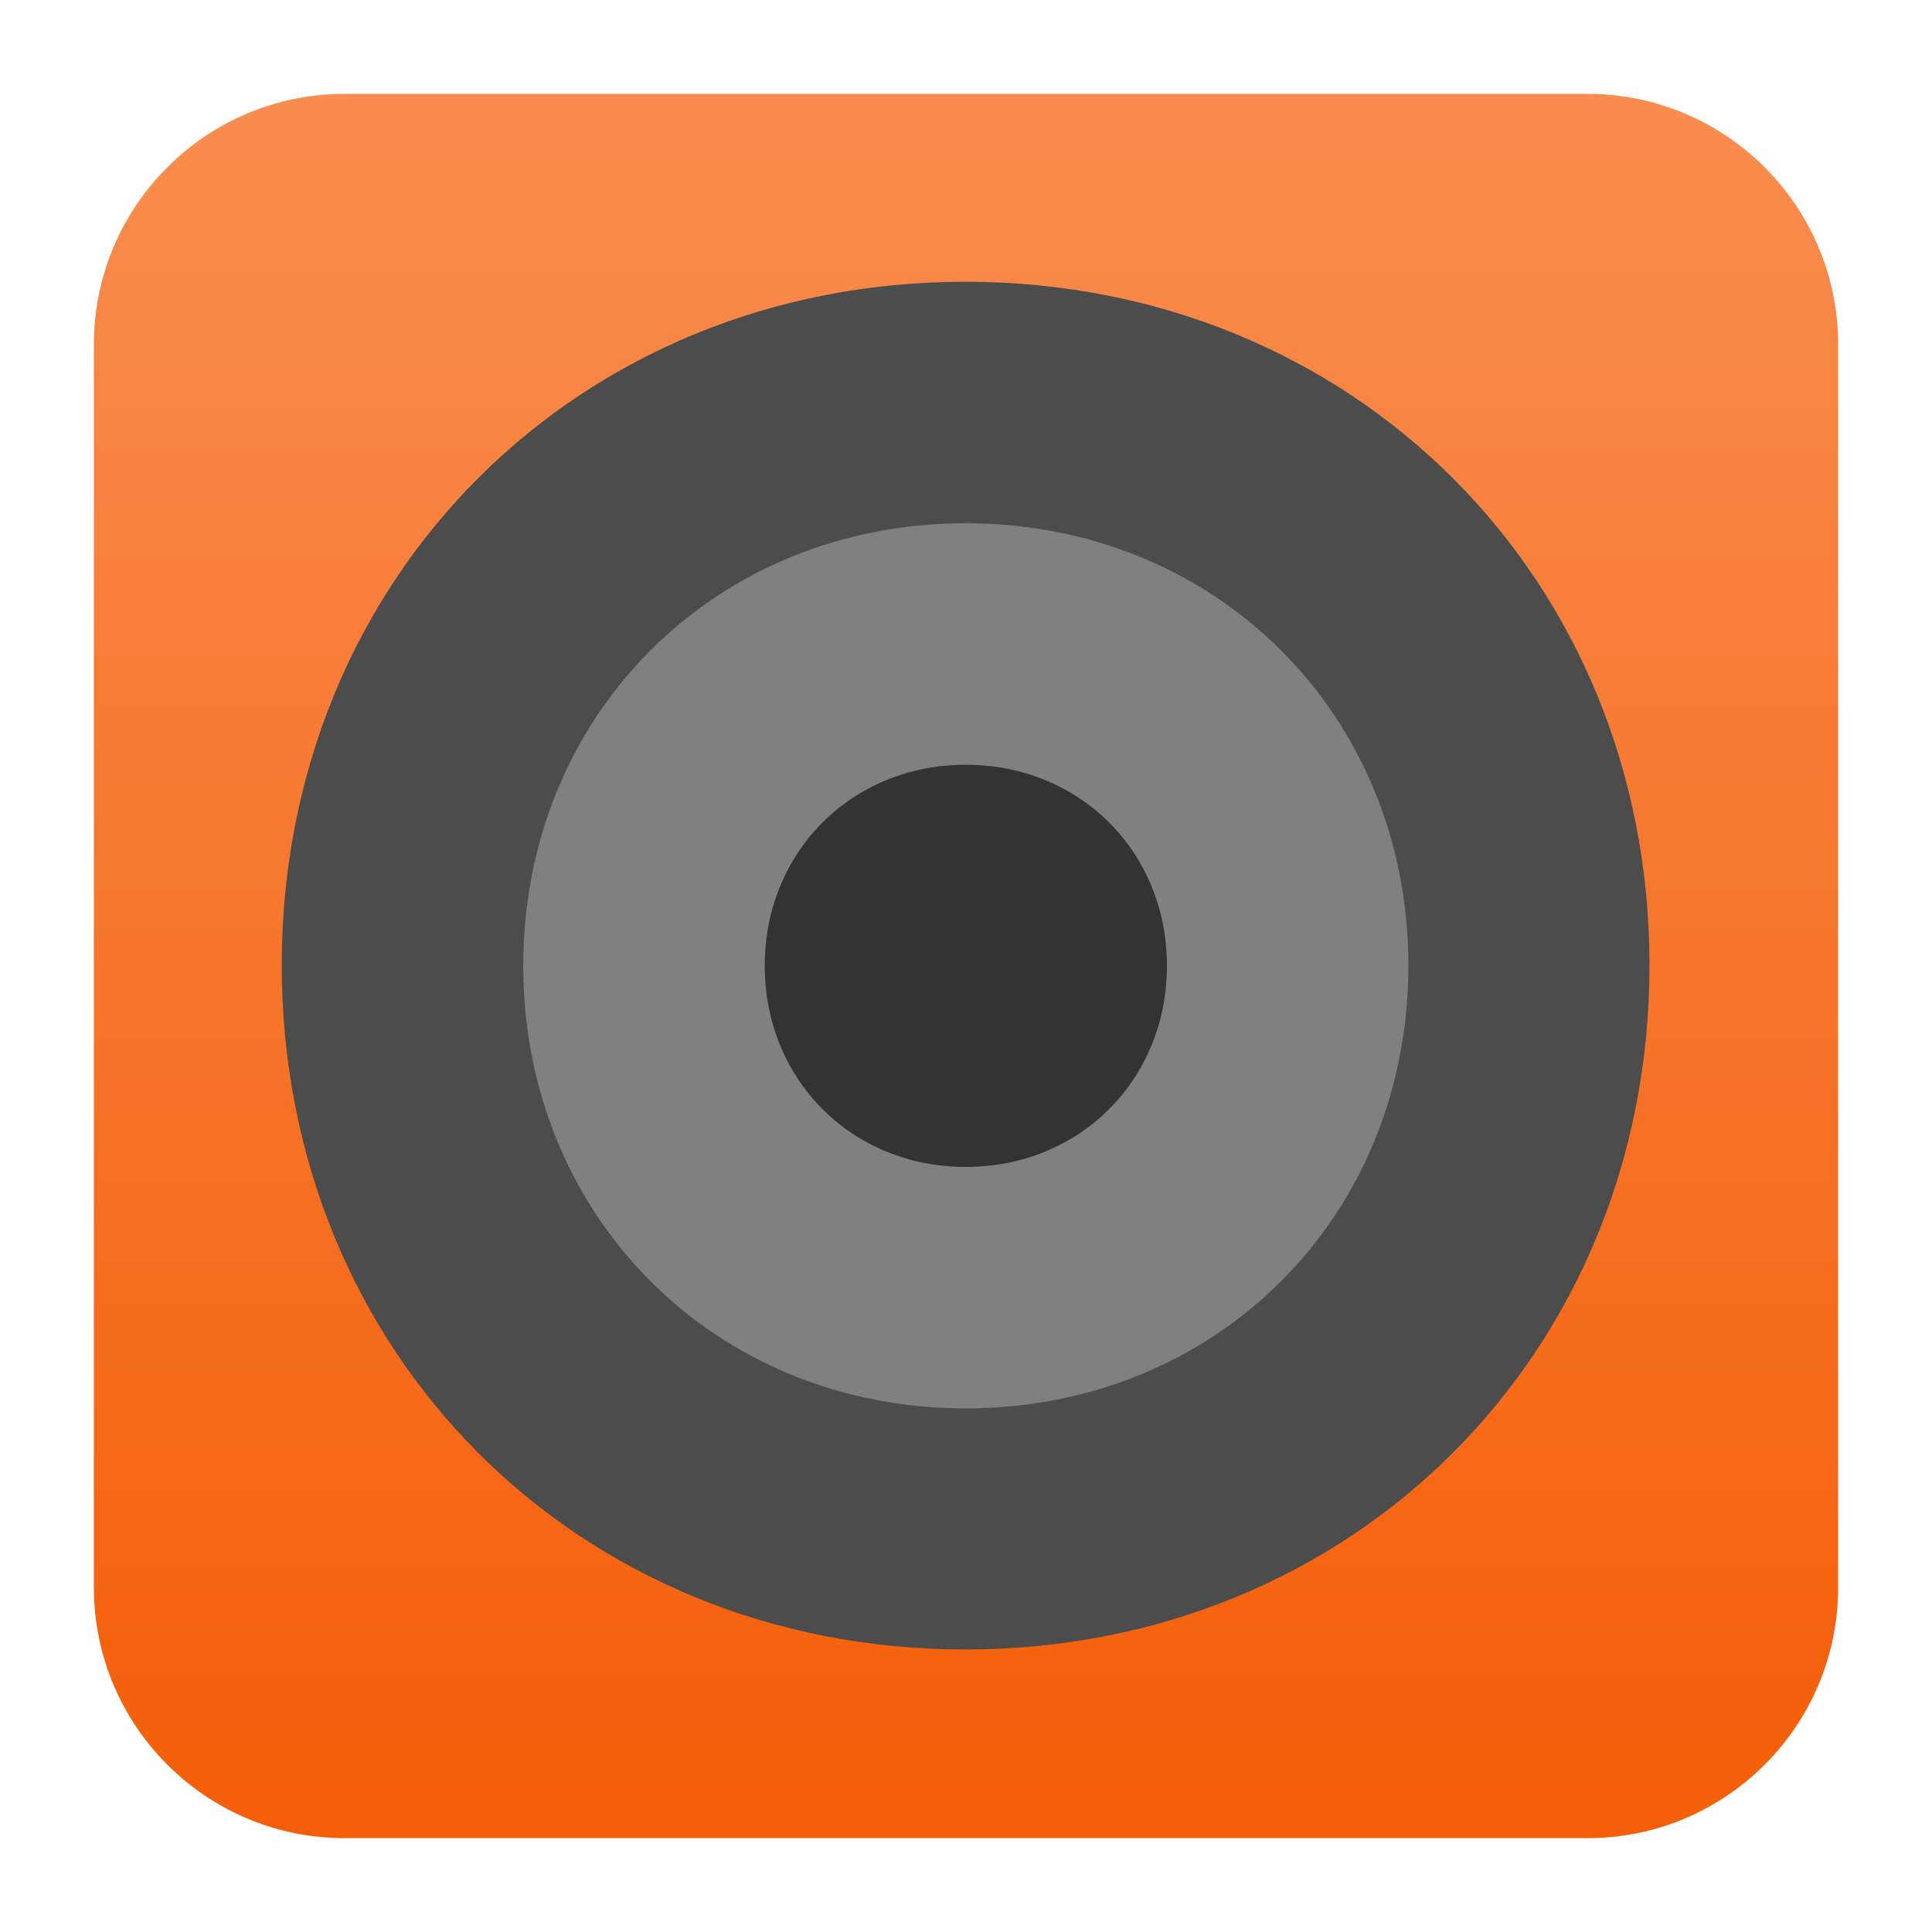
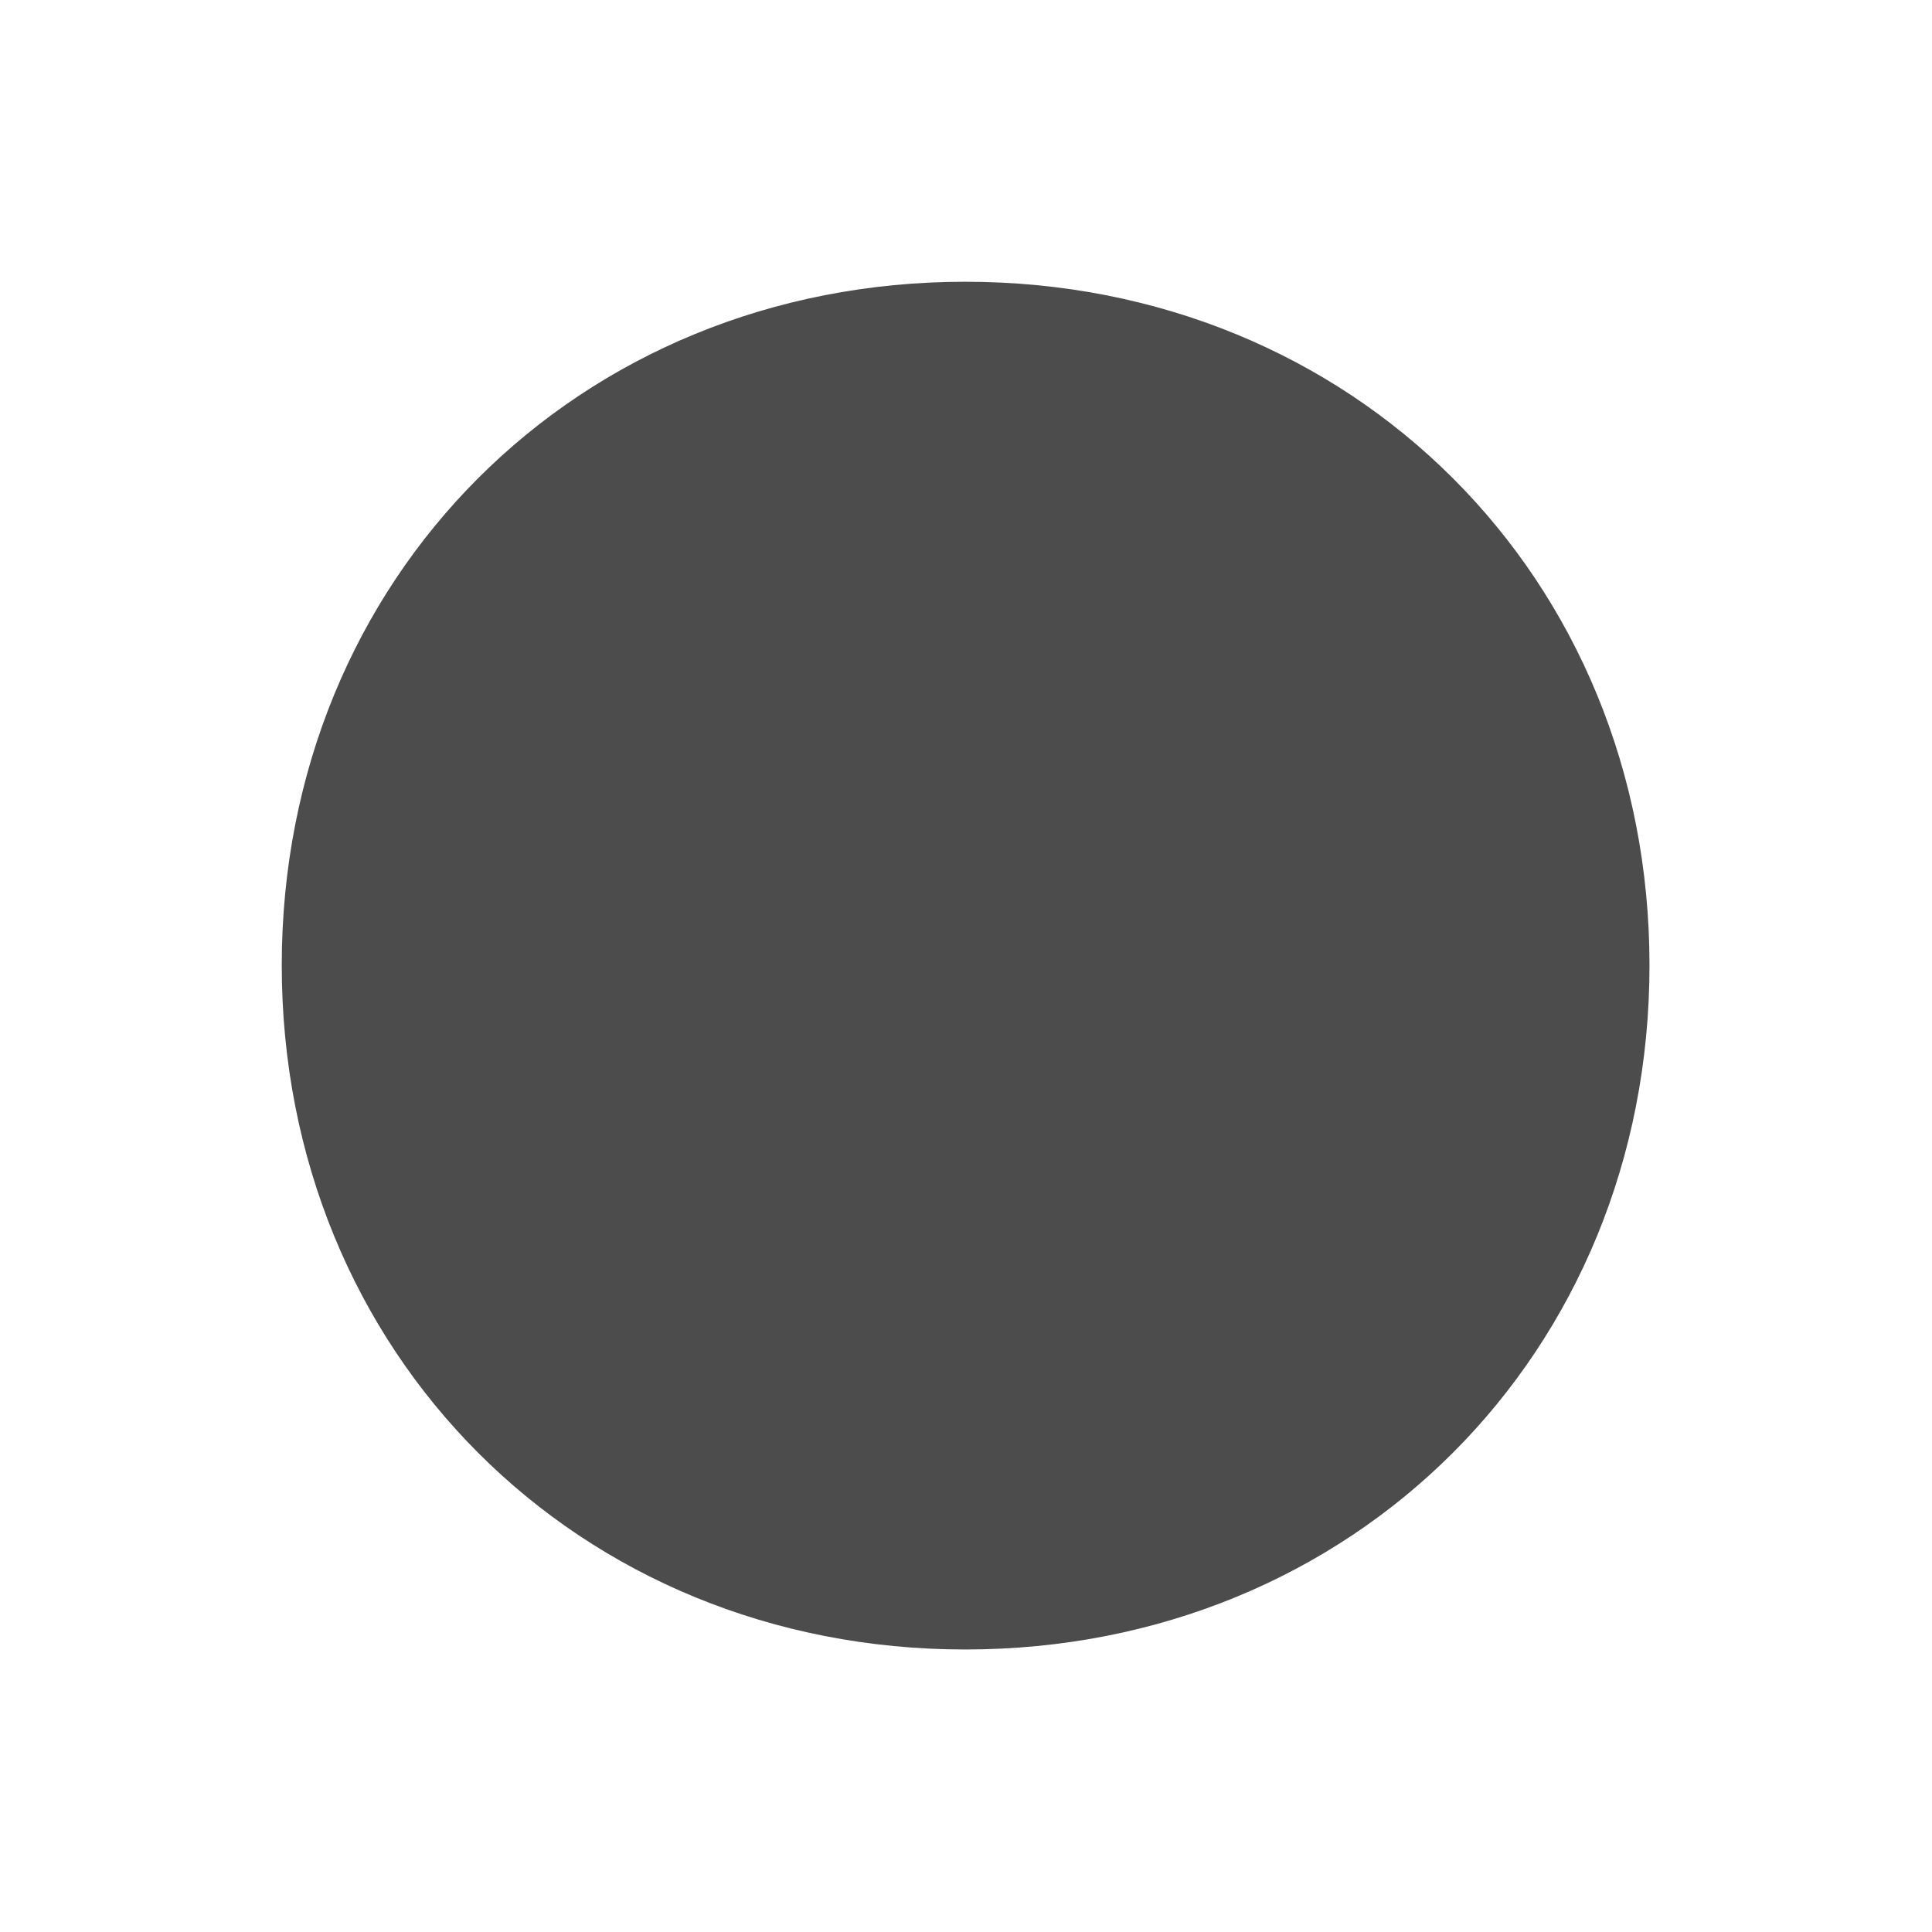
<svg xmlns="http://www.w3.org/2000/svg" clip-rule="evenodd" fill-rule="evenodd" stroke-linejoin="round" stroke-miterlimit="2" viewBox="0 0 48 48">
  <linearGradient id="a" x2="1" gradientTransform="matrix(0 -43.337 43.337 0 201.9 45.669)" gradientUnits="userSpaceOnUse">
    <stop stop-color="#f55e07" offset="0" />
    <stop stop-color="#f98d50" offset="1" />
  </linearGradient>
-   <path d="m45.668 8.56c0-3.438-2.79-6.228-6.228-6.228h-30.88c-3.438 0-6.228 2.79-6.228 6.228v30.88c0 3.438 2.79 6.228 6.228 6.228h30.88c3.438 0 6.228-2.79 6.228-6.228z" fill="url(#a)" />
  <g fill-rule="nonzero">
    <path d="m23.981 7c9.638 0 17 7.353 17 16.981 0 9.638-7.362 17-17 17-9.628 0-16.981-7.362-16.981-17 0-9.628 7.353-16.981 16.981-16.981z" fill="#4c4c4c" />
-     <path d="m23.991 13c6.237 0 11 4.763 11 10.991 0 6.237-4.763 11-11 11-6.228 0-10.991-4.763-10.991-11 0-6.228 4.763-10.991 10.991-10.991z" fill="#808080" />
-     <path d="m23.992 19c2.837 0 5 2.163 5 4.992 0 2.837-2.163 5-5 5-2.829 0-4.992-2.163-4.992-5 0-2.829 2.163-4.992 4.992-4.992z" fill="#333" />
  </g>
</svg>